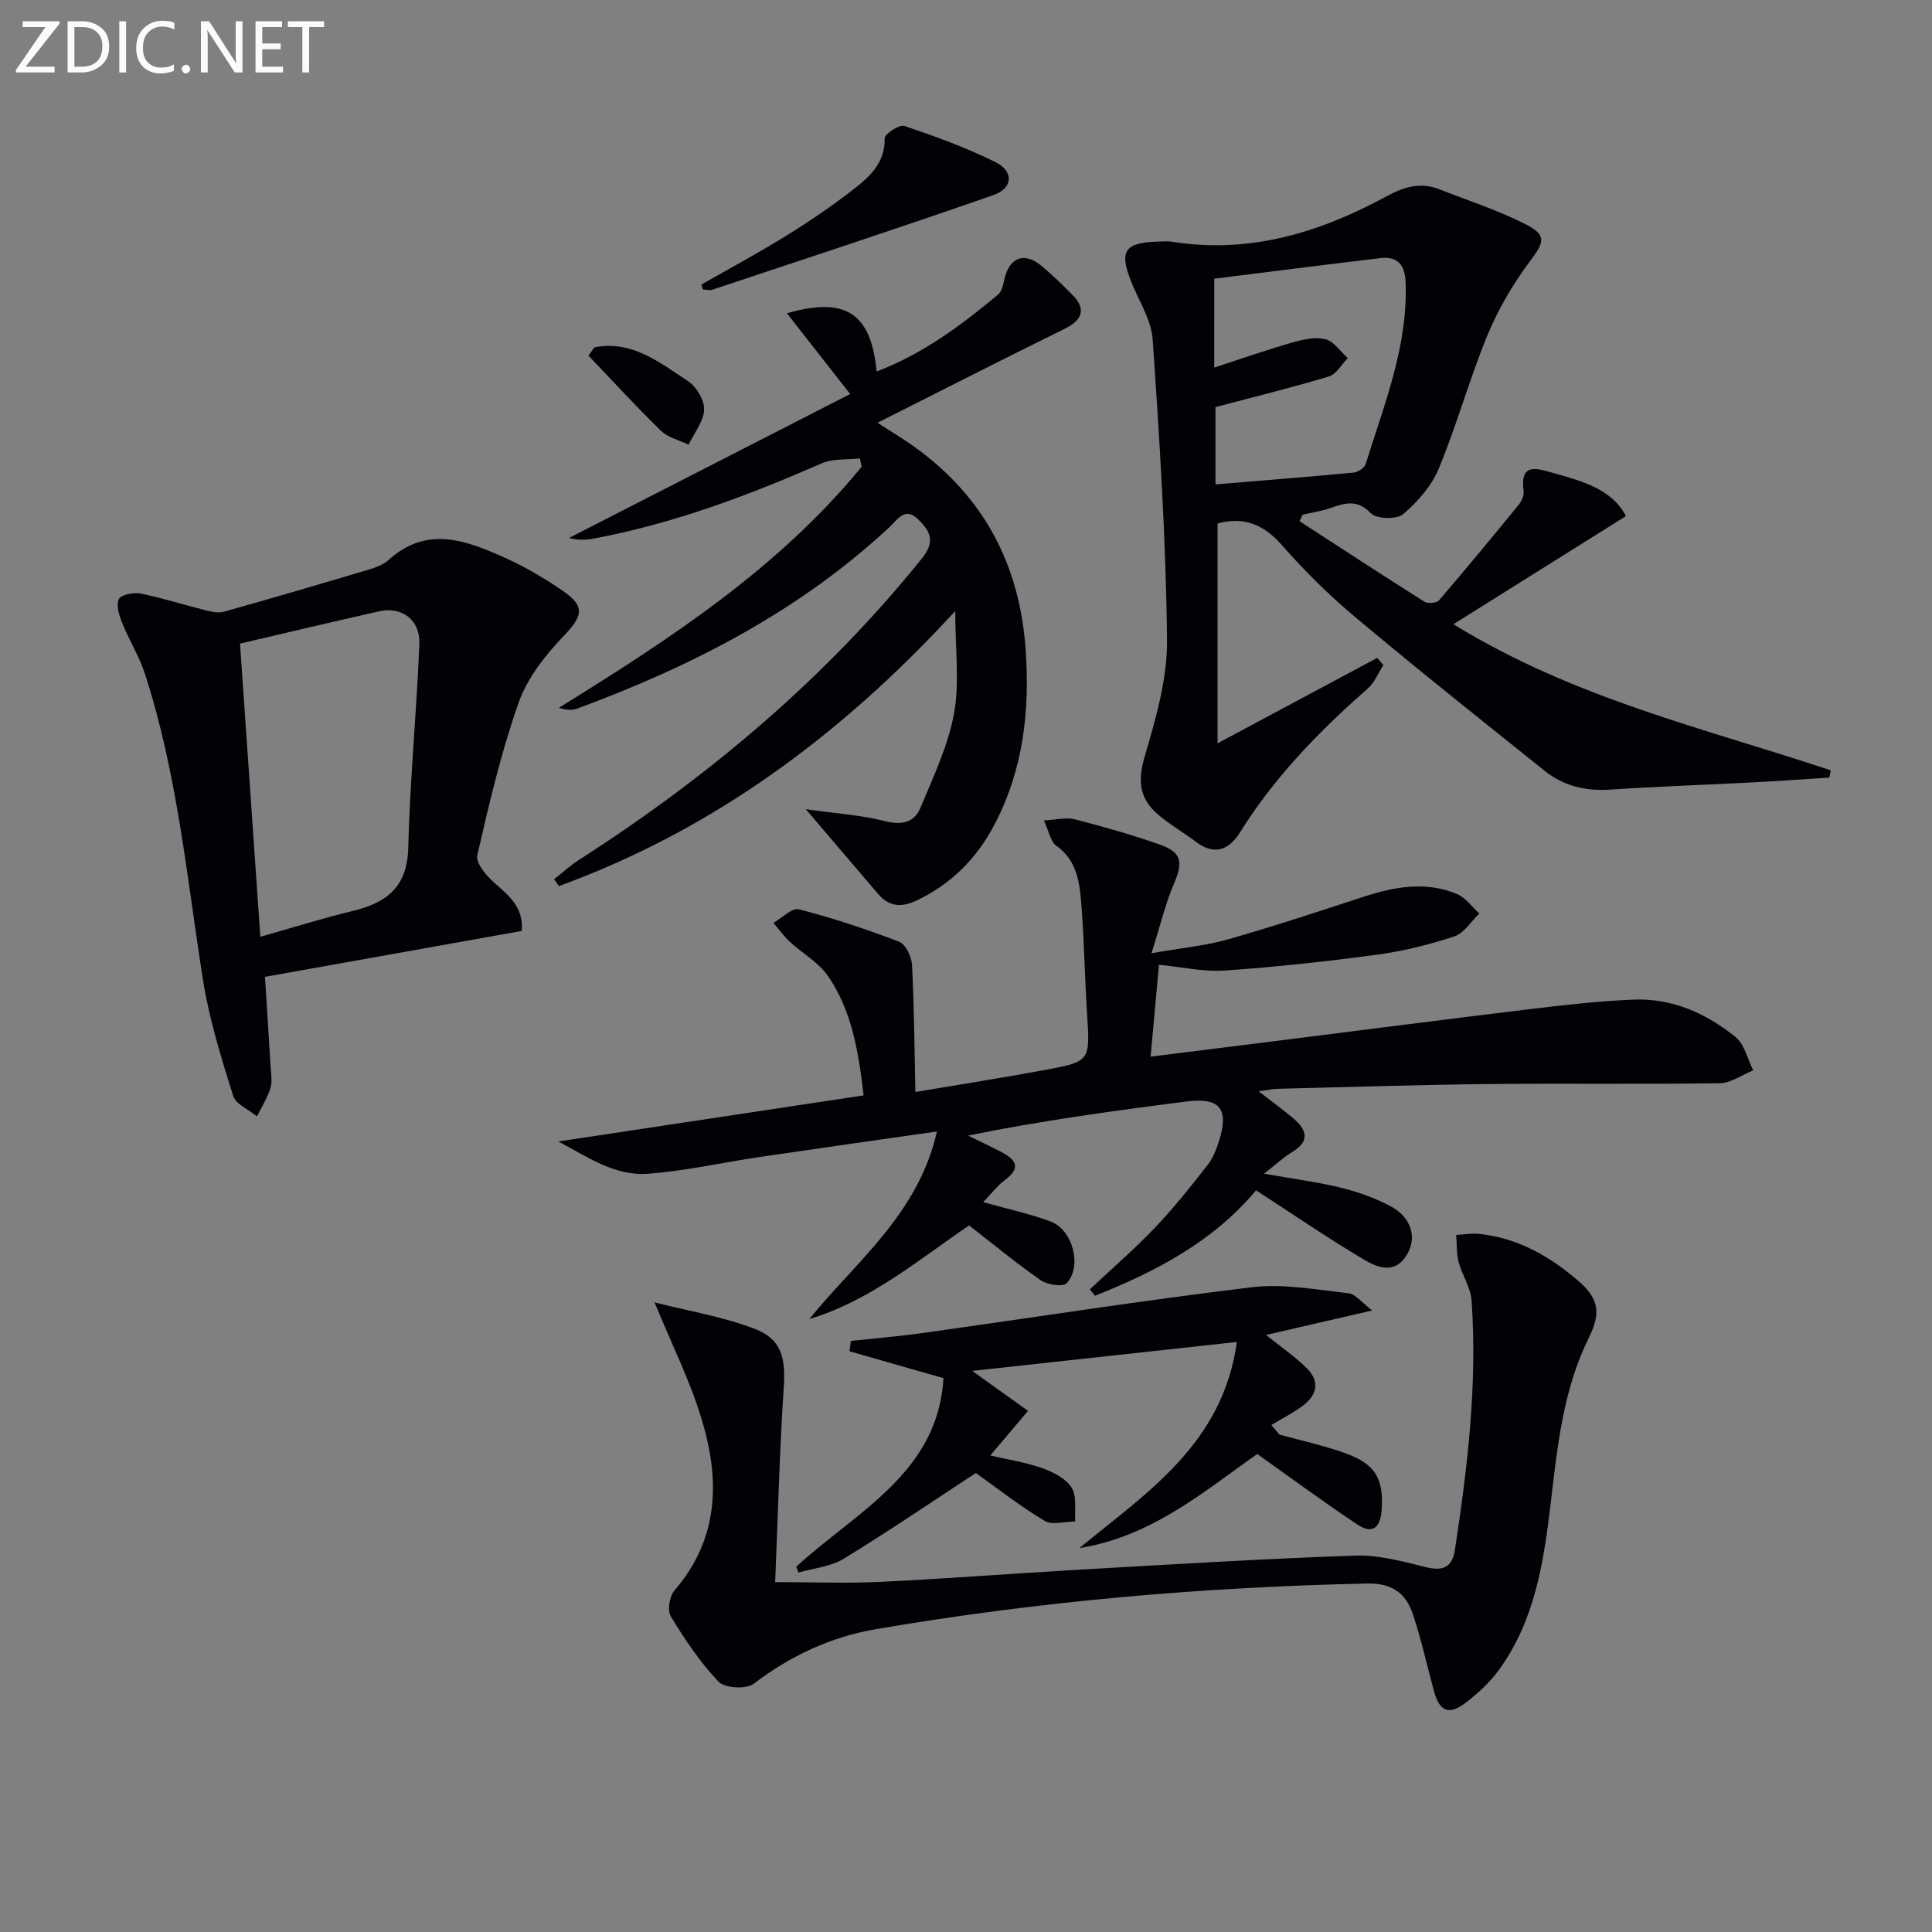
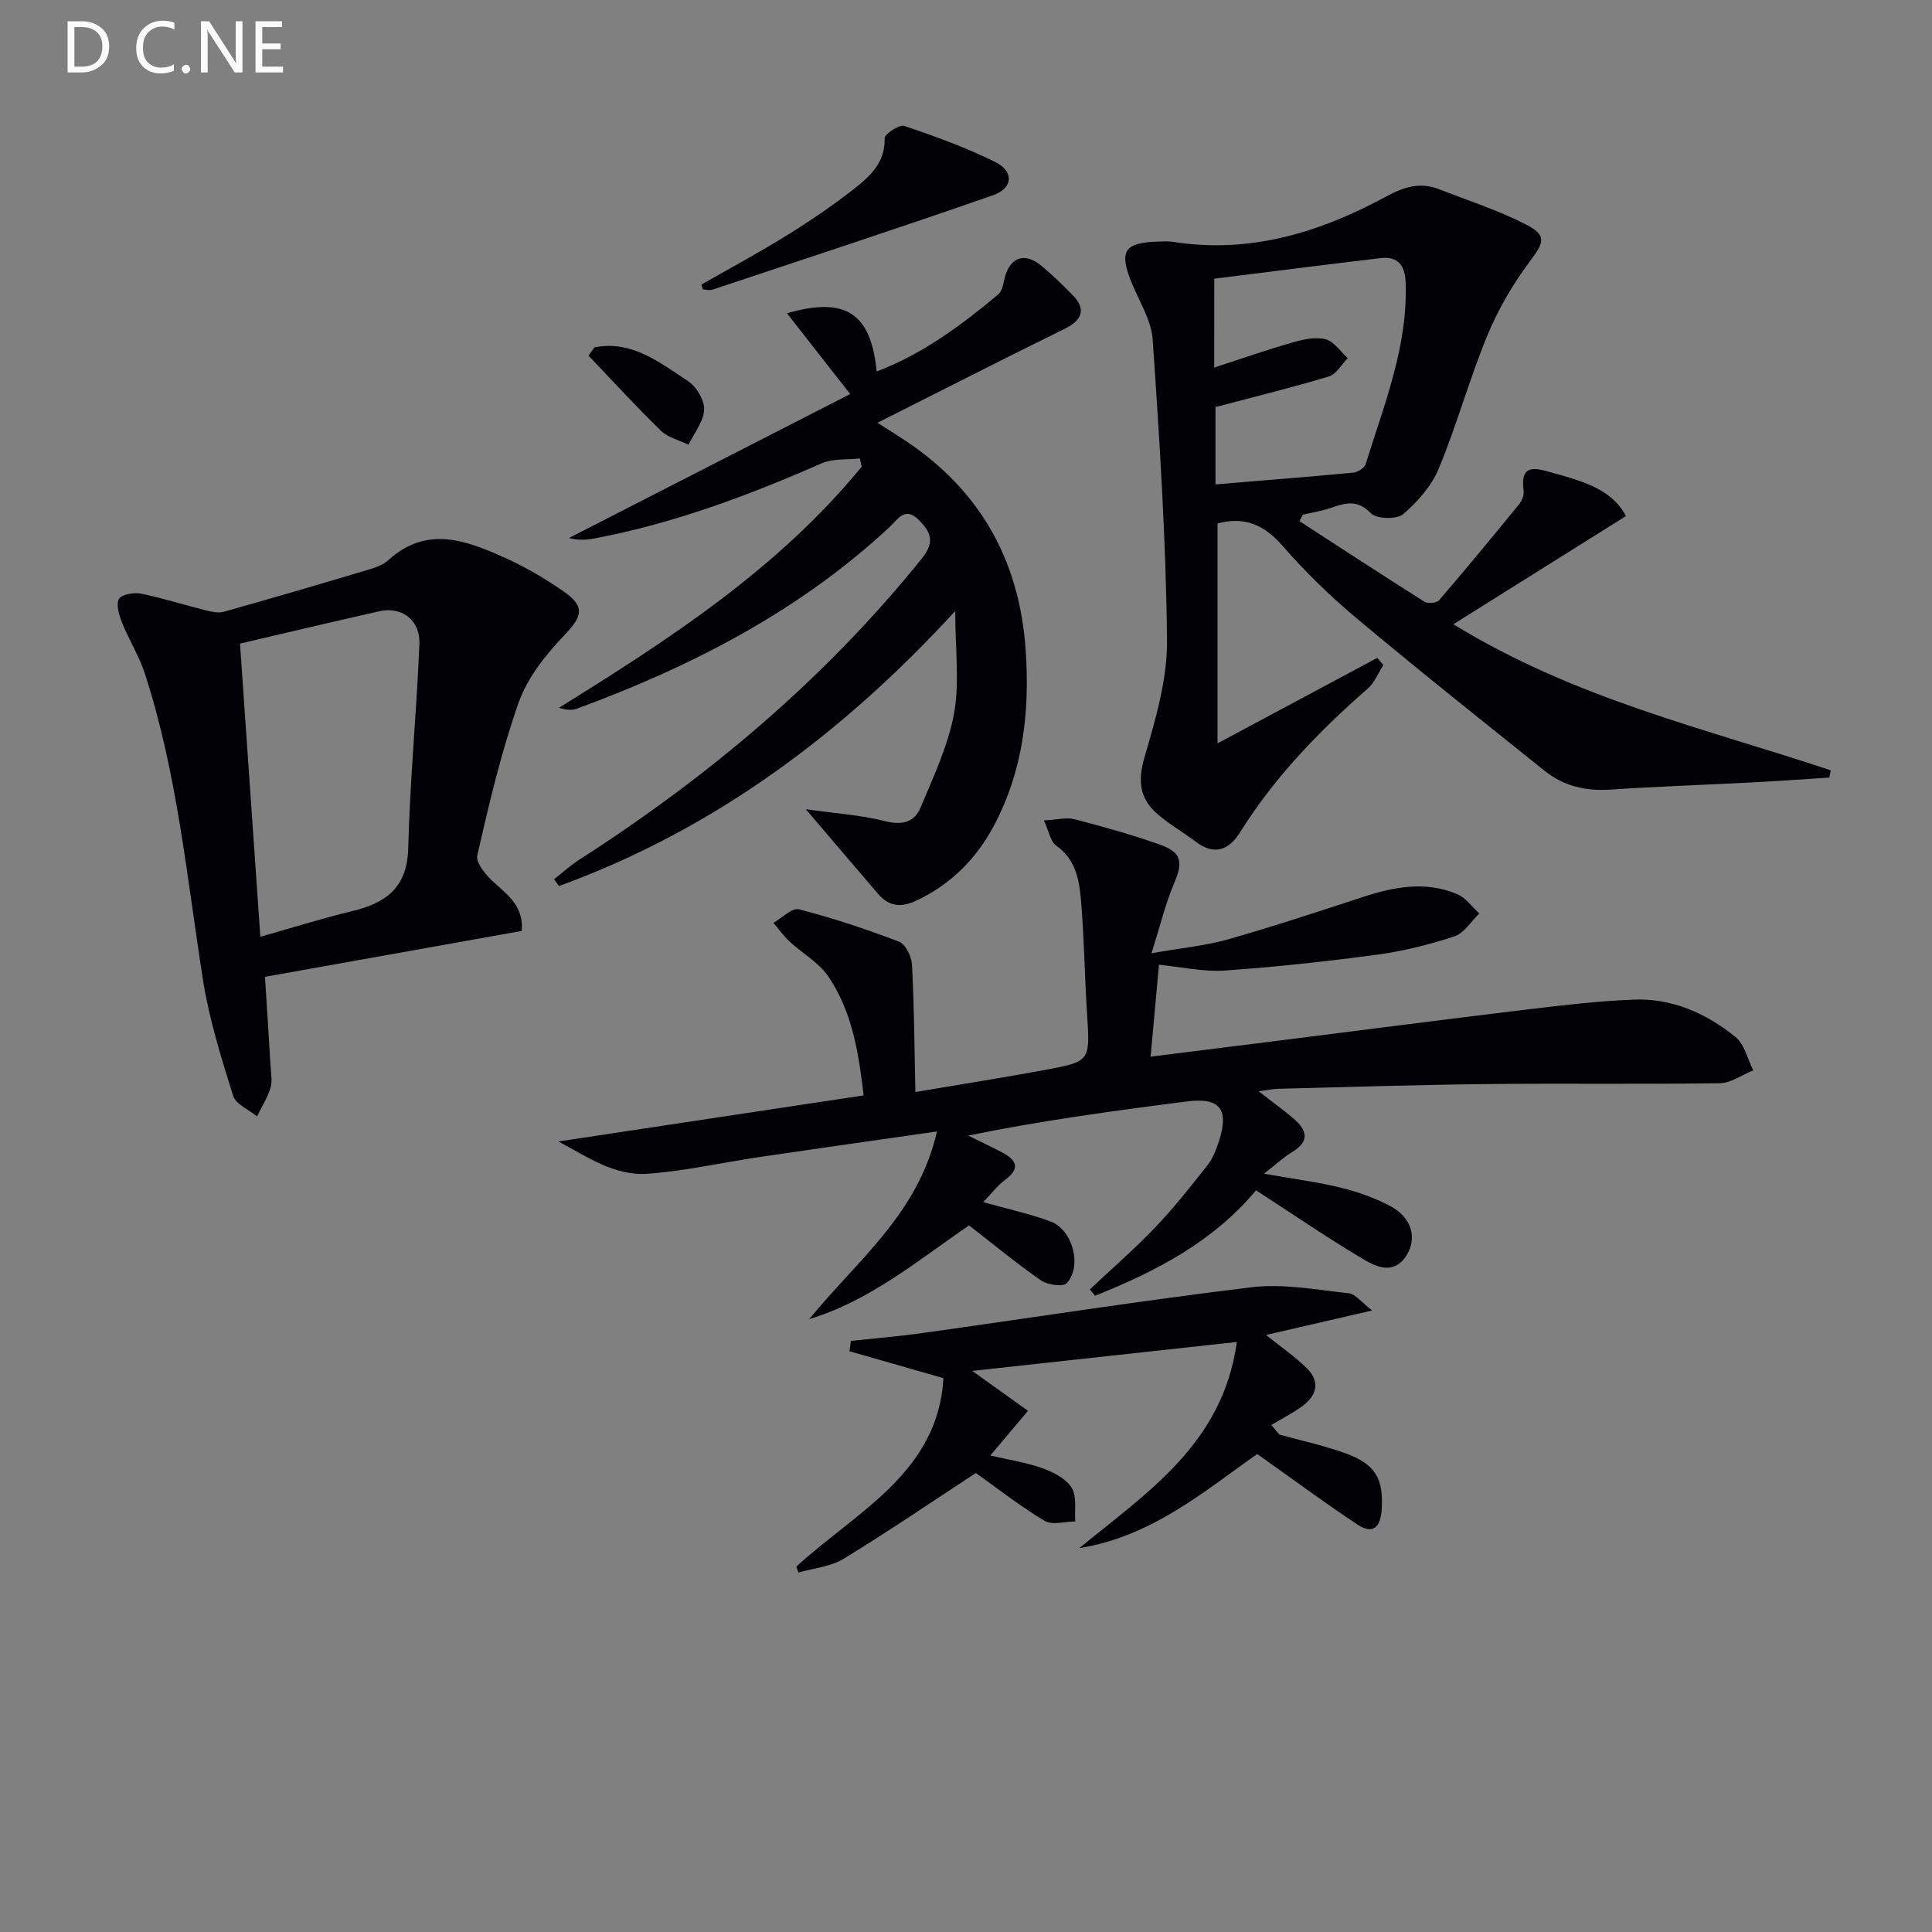
<svg xmlns="http://www.w3.org/2000/svg" enable-background="new 0 0 400 400" viewBox="0 0 400 400">
  <rect x="0" y="0" width="400" height="400" fill="#808080" stroke="none" />
  <g fill="#010106">
    <path d="m260.58 225.94c2.78 2.16 5.05 3.79 7.17 5.59 2.81 2.38 3.56 4.74-.27 7.02-1.69 1.01-3.15 2.4-5.77 4.45 6.47 1.15 11.32 1.76 16.03 2.93 3.51.87 7.02 2.13 10.2 3.83 4.28 2.28 5.52 6.54 3.29 10.11-2.62 4.2-6.31 2.43-9.17.72-7.41-4.42-14.53-9.3-22.01-14.15-8.86 10.62-20.73 16.82-33.34 21.83-.36-.44-.71-.88-1.07-1.32 4.52-4.25 9.23-8.32 13.51-12.8 3.88-4.07 7.39-8.51 10.87-12.94 1.1-1.4 1.79-3.21 2.35-4.93 2.15-6.66.2-9.11-6.62-8.24-15.07 1.93-30.12 3.96-45.31 7.07 2.28 1.12 4.59 2.21 6.84 3.38 2.92 1.52 4.28 3.21.81 5.79-1.64 1.22-2.91 2.94-4.52 4.61 5.12 1.44 9.63 2.4 13.91 3.99 4.61 1.71 6.63 9.25 3.37 12.79-.75.81-3.96.36-5.31-.57-5.05-3.5-9.8-7.44-14.9-11.39-10.59 7.22-20.52 15.61-33.08 19.39 9.71-11.98 22.51-21.66 26.43-38.84-12.9 1.85-24.83 3.53-36.74 5.29-7.69 1.14-15.33 2.88-23.07 3.46-6.99.52-12.69-3.58-18.57-6.68 21.2-3.2 42.06-6.35 63.19-9.54-1.08-9.48-2.56-17.65-7.32-24.64-1.96-2.88-5.36-4.76-8-7.21-1.24-1.15-2.24-2.57-3.35-3.87 1.77-1 3.85-3.17 5.27-2.81 7.03 1.81 13.96 4.11 20.75 6.71 1.34.51 2.58 3.09 2.67 4.77.45 8.56.5 17.14.7 26.35 9.7-1.64 18.32-2.99 26.9-4.58 9.36-1.74 9.27-1.83 8.64-11.69-.48-7.47-.58-14.96-1.17-22.42-.36-4.59-.84-9.25-5.25-12.35-1.13-.8-1.41-2.8-2.52-5.19 2.68-.14 4.65-.68 6.36-.24 5.93 1.53 11.84 3.19 17.61 5.23 4.61 1.63 4.88 3.62 2.98 8.07-1.78 4.17-2.83 8.64-4.67 14.44 6.31-1.11 11.21-1.56 15.86-2.88 9.4-2.67 18.69-5.75 27.99-8.79 6.46-2.11 12.96-3.31 19.45-.57 1.77.75 3.06 2.64 4.58 4.01-1.71 1.63-3.15 4.08-5.17 4.74-5.18 1.71-10.56 3.05-15.96 3.78-10.49 1.41-21.03 2.56-31.59 3.29-4.39.3-8.87-.74-13.61-1.2-.58 6.39-1.13 12.41-1.73 19.03 9-1.12 17.65-2.2 26.31-3.29 17.3-2.18 34.59-4.42 51.9-6.51 7.24-.87 14.52-1.72 21.8-2.01 7.96-.32 15.03 2.83 21.09 7.74 1.86 1.51 2.48 4.56 3.67 6.9-2.31.93-4.62 2.64-6.94 2.67-15.99.24-31.99 0-47.98.17-14.48.15-28.95.62-43.43.98-1.15.03-2.25.28-4.06.52z" />
    <path d="m269.04 107.9c8.61 5.58 17.19 11.2 25.86 16.67.71.45 2.53.29 3.03-.28 5.62-6.53 11.1-13.17 16.54-19.84.59-.73 1.09-1.9.98-2.78-.8-5.96 2.7-4.7 6.08-3.76 6.09 1.7 12.2 3.36 15.1 8.94-11.61 7.28-23.02 14.42-35.72 22.39 25.13 15.45 52.15 21.58 78.13 30.25-.1.5-.2 1-.29 1.5-5.33.34-10.65.72-15.98 1-9.8.51-19.61.84-29.4 1.49-5.07.34-9.63-.74-13.54-3.87-13.1-10.49-26.24-20.94-39.1-31.72-5.47-4.58-10.62-9.65-15.32-15.02-3.86-4.42-8.07-5.95-13.33-4.48v45.51c11.86-6.35 22.46-12.02 33.06-17.69.43.49.85.98 1.28 1.47-1.07 1.65-1.83 3.65-3.26 4.9-10.07 8.81-19.29 18.33-26.42 29.74-2.29 3.66-5.29 4.88-9.15 1.96-2.64-2-5.58-3.65-8.05-5.83-3.58-3.15-4.01-6.8-2.59-11.65 2.31-7.9 4.75-16.19 4.67-24.29-.21-20.75-1.55-41.5-2.97-62.21-.28-4.1-2.89-8.05-4.48-12.06-2.49-6.3-1.33-8.02 5.58-8.22 1-.03 2.02-.12 2.99.04 16.02 2.55 30.57-1.94 44.4-9.45 3.58-1.94 6.97-2.95 10.84-1.43 6 2.36 12.2 4.35 17.91 7.27 4.47 2.29 3.78 3.76.86 7.65-3.52 4.7-6.57 9.93-8.81 15.35-3.72 9.03-6.31 18.52-10.05 27.54-1.49 3.6-4.38 6.91-7.38 9.46-1.33 1.13-5.52 1.02-6.68-.18-2.87-2.99-5.41-2.1-8.42-1.07-1.83.63-3.78.91-5.68 1.35-.24.44-.47.89-.69 1.35zm-17.65-31.8c5.69-1.85 10.96-3.7 16.32-5.23 2.17-.62 4.69-1.16 6.76-.62 1.74.46 3.05 2.54 4.56 3.9-1.28 1.3-2.35 3.32-3.89 3.79-7.69 2.32-15.51 4.23-23.49 6.34v16.01c9.82-.82 19.21-1.55 28.57-2.44.91-.09 2.27-.96 2.52-1.75 3.82-12.31 8.77-24.37 8.28-37.65-.13-3.5-1.59-5.44-5.18-5.01-11.46 1.35-22.91 2.82-34.44 4.26-.01 6.54-.01 12.14-.01 18.4z" />
-     <path d="m181.5 76.91c9.55-3.62 17.49-9.55 25.13-15.91.76-.63 1.06-1.98 1.29-3.06.99-4.64 4.14-5.9 7.73-2.88 2.29 1.92 4.45 4.01 6.54 6.16 2.68 2.76 1.87 5.06-1.64 6.79-12.87 6.33-25.65 12.86-38.88 19.52 2.76 1.79 5.18 3.23 7.46 4.85 14.5 10.32 21.99 24.45 23.22 42.15.88 12.66-.49 24.84-6.46 36.2-3.65 6.96-8.9 12.29-16.14 15.72-3.25 1.53-5.71 1.22-7.96-1.39-4.62-5.37-9.2-10.78-14.95-17.52 6.26.89 11.42 1.2 16.35 2.46 3.54.9 6.12.29 7.4-2.8 2.65-6.37 5.7-12.77 6.93-19.46 1.18-6.41.25-13.2.25-21.23-23.64 25.74-50.2 45.32-82.04 56.94-.34-.47-.68-.94-1.02-1.41 1.74-1.36 3.39-2.88 5.25-4.07 26.8-17.2 50.86-37.46 70.92-62.36 2.81-3.49 1.74-5.59-.71-8.01-2.83-2.81-4.32-.04-6.06 1.58-18.71 17.4-40.92 28.79-64.65 37.54-1.03.38-2.23.29-3.74-.18 22.93-14.21 45.42-28.84 62.68-49.91-.13-.57-.25-1.15-.37-1.72-2.65.31-5.58 0-7.92 1.02-15.23 6.68-30.73 12.49-47.14 15.57-1.66.31-3.37.37-5.16-.12 19.34-9.9 38.67-19.8 58.21-29.8-4.87-6.22-8.91-11.39-13.09-16.72 12.14-3.5 17.4-.05 18.57 12.05z" />
-     <path d="m135.52 269.65c7.24 1.84 14.29 2.97 20.8 5.5 5.59 2.18 6.35 6.1 5.94 12.19-.87 13.27-1.2 26.57-1.77 40.22 7.76 0 14.85.28 21.91-.06 13.62-.65 27.21-1.72 40.83-2.5 19.09-1.09 38.18-2.27 57.29-2.93 4.85-.17 9.84 1.19 14.64 2.38 3.56.88 5.5.11 6.06-3.55 2.62-17.13 4.68-34.31 3.45-51.68-.19-2.68-1.96-5.22-2.67-7.92-.47-1.79-.36-3.74-.51-5.61 1.57-.09 3.16-.39 4.7-.23 7.91.81 14.51 4.54 20.43 9.6 4.51 3.85 4.87 6.78 2.29 12-5.25 10.63-6.45 22.25-7.81 33.79-1.45 12.29-3.23 24.48-10.72 34.83-1.91 2.64-4.43 4.97-7.05 6.94-3.38 2.55-5.3 1.67-6.42-2.42-1.44-5.27-2.62-10.62-4.32-15.81-1.45-4.45-4.23-6.66-9.62-6.54-34.13.75-68.04 3.69-101.68 9.46-9.25 1.59-17.67 5.51-25.27 11.31-1.53 1.17-5.97.9-7.25-.44-3.83-4.01-6.98-8.75-9.88-13.51-.75-1.23-.29-4.18.74-5.37 9.33-10.8 9.45-23.09 5.57-35.7-2.32-7.67-5.97-14.94-9.68-23.95z" />
+     <path d="m181.5 76.91c9.55-3.62 17.49-9.55 25.13-15.91.76-.63 1.06-1.98 1.29-3.06.99-4.64 4.14-5.9 7.73-2.88 2.29 1.92 4.45 4.01 6.54 6.16 2.68 2.76 1.87 5.06-1.64 6.79-12.87 6.33-25.65 12.86-38.88 19.52 2.76 1.79 5.18 3.23 7.46 4.85 14.5 10.32 21.99 24.45 23.22 42.15.88 12.66-.49 24.84-6.46 36.2-3.65 6.96-8.9 12.29-16.14 15.72-3.25 1.53-5.71 1.22-7.96-1.39-4.62-5.37-9.2-10.78-14.95-17.52 6.26.89 11.42 1.2 16.35 2.46 3.54.9 6.12.29 7.4-2.8 2.65-6.37 5.7-12.77 6.93-19.46 1.18-6.41.25-13.2.25-21.23-23.64 25.74-50.2 45.32-82.04 56.94-.34-.47-.68-.94-1.02-1.41 1.74-1.36 3.39-2.88 5.25-4.07 26.8-17.2 50.86-37.46 70.92-62.36 2.81-3.49 1.74-5.59-.71-8.01-2.83-2.81-4.32-.04-6.06 1.58-18.71 17.4-40.92 28.79-64.65 37.54-1.03.38-2.23.29-3.74-.18 22.93-14.21 45.42-28.84 62.68-49.91-.13-.57-.25-1.15-.37-1.72-2.65.31-5.58 0-7.92 1.02-15.23 6.68-30.73 12.49-47.14 15.57-1.66.31-3.37.37-5.16-.12 19.34-9.9 38.67-19.8 58.21-29.8-4.87-6.22-8.91-11.39-13.09-16.72 12.14-3.5 17.4-.05 18.57 12.05" />
    <path d="m108.02 192.74c-17.87 3.19-35.31 6.31-53.16 9.5.4 6.4.8 12.48 1.16 18.57.09 1.49.39 3.11-.03 4.47-.63 2.04-1.83 3.91-2.78 5.85-1.71-1.41-4.4-2.51-4.95-4.28-2.46-7.88-4.96-15.86-6.24-23.99-3.35-21.29-5.32-42.83-12.05-63.46-1.17-3.59-3.24-6.87-4.66-10.39-.63-1.56-1.3-3.68-.71-4.96.43-.92 3.05-1.45 4.49-1.16 4.51.9 8.91 2.32 13.38 3.44 1.25.31 2.69.66 3.86.33 10.06-2.82 20.08-5.77 30.1-8.76 1.41-.42 2.95-.99 4.01-1.95 7.9-7.19 16.04-4.08 24.03-.5 4.23 1.9 8.29 4.29 12.11 6.92 4.68 3.22 4.01 5.23.16 9.26-3.81 3.99-7.55 8.71-9.35 13.8-3.63 10.28-6.13 20.98-8.57 31.64-.36 1.57 1.83 4.2 3.46 5.64 3.06 2.71 6.17 5.13 5.74 10.03zm-58.33-59.49c1.37 19.83 2.78 40.08 4.21 60.7 6.3-1.78 12.62-3.77 19.04-5.32 7.02-1.69 11.38-4.89 11.58-13.05.35-14.1 1.74-28.17 2.31-42.27.2-4.96-3.65-7.79-8.27-6.76-9.67 2.17-19.32 4.48-28.87 6.7z" />
    <path d="m164.86 324.36c12.41-11.39 29.36-19.42 30.47-39.03-7.13-2.04-13.29-3.8-19.46-5.57.1-.71.2-1.42.3-2.14 4.99-.54 10.01-.95 14.98-1.65 22.67-3.17 45.28-6.72 68-9.46 6.55-.79 13.38.52 20.04 1.24 1.45.16 2.73 1.92 4.9 3.57-7.95 1.83-14.75 3.4-21.97 5.07 3.19 2.56 6.01 4.49 8.41 6.86 2.9 2.86 2.08 5.73-1 7.95-1.99 1.43-4.2 2.56-6.31 3.83.56.66 1.12 1.32 1.67 1.98 4.54 1.26 9.17 2.26 13.58 3.84 6.34 2.28 8 5.3 7.59 11.71-.23 3.64-1.83 5.2-5 3.09-6.85-4.54-13.46-9.44-20.76-14.61-10.66 7.44-21.72 17.09-36.82 19.47 14.01-11.53 29.68-21.57 32.6-42.67-18.34 2.01-35.9 3.93-54.8 5.99 4.57 3.27 7.95 5.69 11.56 8.27-2.83 3.35-5.15 6.09-7.81 9.24 3.79.89 7.44 1.44 10.85 2.66 2.25.8 4.84 2.15 6.01 4.04 1.1 1.78.55 4.6.73 6.96-2.13.01-4.75.82-6.32-.11-4.97-2.96-9.55-6.57-14.26-9.92-9.03 5.91-18.05 12.07-27.36 17.75-2.7 1.65-6.22 1.95-9.37 2.86-.13-.39-.29-.81-.45-1.22z" />
    <path d="m145.22 58.91c5.85-3.34 11.8-6.53 17.52-10.08 4.79-2.96 9.48-6.14 13.92-9.6 3.37-2.62 6.63-5.5 6.5-10.61-.02-.88 3.05-2.9 4.07-2.55 6.4 2.16 12.81 4.49 18.85 7.49 3.89 1.93 3.68 5.41-.46 6.85-19.3 6.74-38.74 13.1-58.14 19.57-.58.19-1.3-.03-1.96-.06-.1-.35-.2-.68-.3-1.01z" />
    <path d="m123.07 71.92c7.73-1.54 13.49 3.13 19.34 6.96 1.76 1.15 3.45 3.96 3.37 5.94-.1 2.45-2.06 4.83-3.22 7.25-1.93-.94-4.26-1.47-5.72-2.89-5.16-5.02-10.03-10.35-15.01-15.56.42-.57.83-1.13 1.24-1.7z" />
  </g>
-   <path d="m12.4 4.8-7.1 9h6v1.2h-8v-.5l6.1-8.9h-4.7v-1.2h7.6v.4z" fill="#fafbfa" />
  <path d="m14 14v-9.6h3c1.6 0 2.9.5 4 1.4s1.6 2.2 1.6 3.8-.5 3-1.6 3.9-2.4 1.5-4 1.5h-3zm1.4-8.4v8.2h1.6c1.3 0 2.4-.4 3.1-1.1s1.1-1.8 1.1-3.1-.4-2.3-1.2-3-1.8-1-3.1-1z" fill="#fafbfa" />
-   <path d="m26.1 4.4v10.6h-1.4v-10.6z" fill="#fafbfa" />
  <path d="m36.1 14.6c-.8.4-1.8.6-2.9.6-1.5 0-2.7-.5-3.6-1.4s-1.4-2.2-1.4-3.8c0-1.7.5-3.1 1.5-4.1s2.3-1.6 3.9-1.6c1 0 1.8.1 2.5.4v1.4c-.8-.4-1.6-.6-2.5-.6-1.2 0-2.1.4-2.9 1.2s-1.1 1.8-1.1 3.2c0 1.3.3 2.3 1 3s1.6 1.1 2.7 1.1c1 0 2-.2 2.7-.7v1.3z" fill="#fafbfa" />
  <path d="m37.6 14.3c0-.2.1-.5.3-.6s.4-.3.6-.3c.3 0 .5.1.6.3s.3.4.3.6-.1.4-.3.6-.4.3-.6.3c-.3 0-.5-.1-.6-.3s-.3-.4-.3-.6z" fill="#fafbfa" />
  <path d="m50.2 15h-1.6l-5.3-8.2c-.2-.2-.3-.5-.4-.7 0 .2.1.7.1 1.5v7.4h-1.4v-10.6h1.7l5.2 8.1c.2.4.4.6.4.7 0-.3-.1-.8-.1-1.5v-7.3h1.4z" fill="#fafbfa" />
  <path d="m58.6 15h-5.7v-10.6h5.5v1.2h-4.1v3.4h3.8v1.2h-3.8v3.6h4.3z" fill="#fafbfa" />
-   <path d="m67.1 5.6h-3.1v9.4h-1.4v-9.4h-3v-1.2h7.5z" fill="#fafbfa" />
</svg>